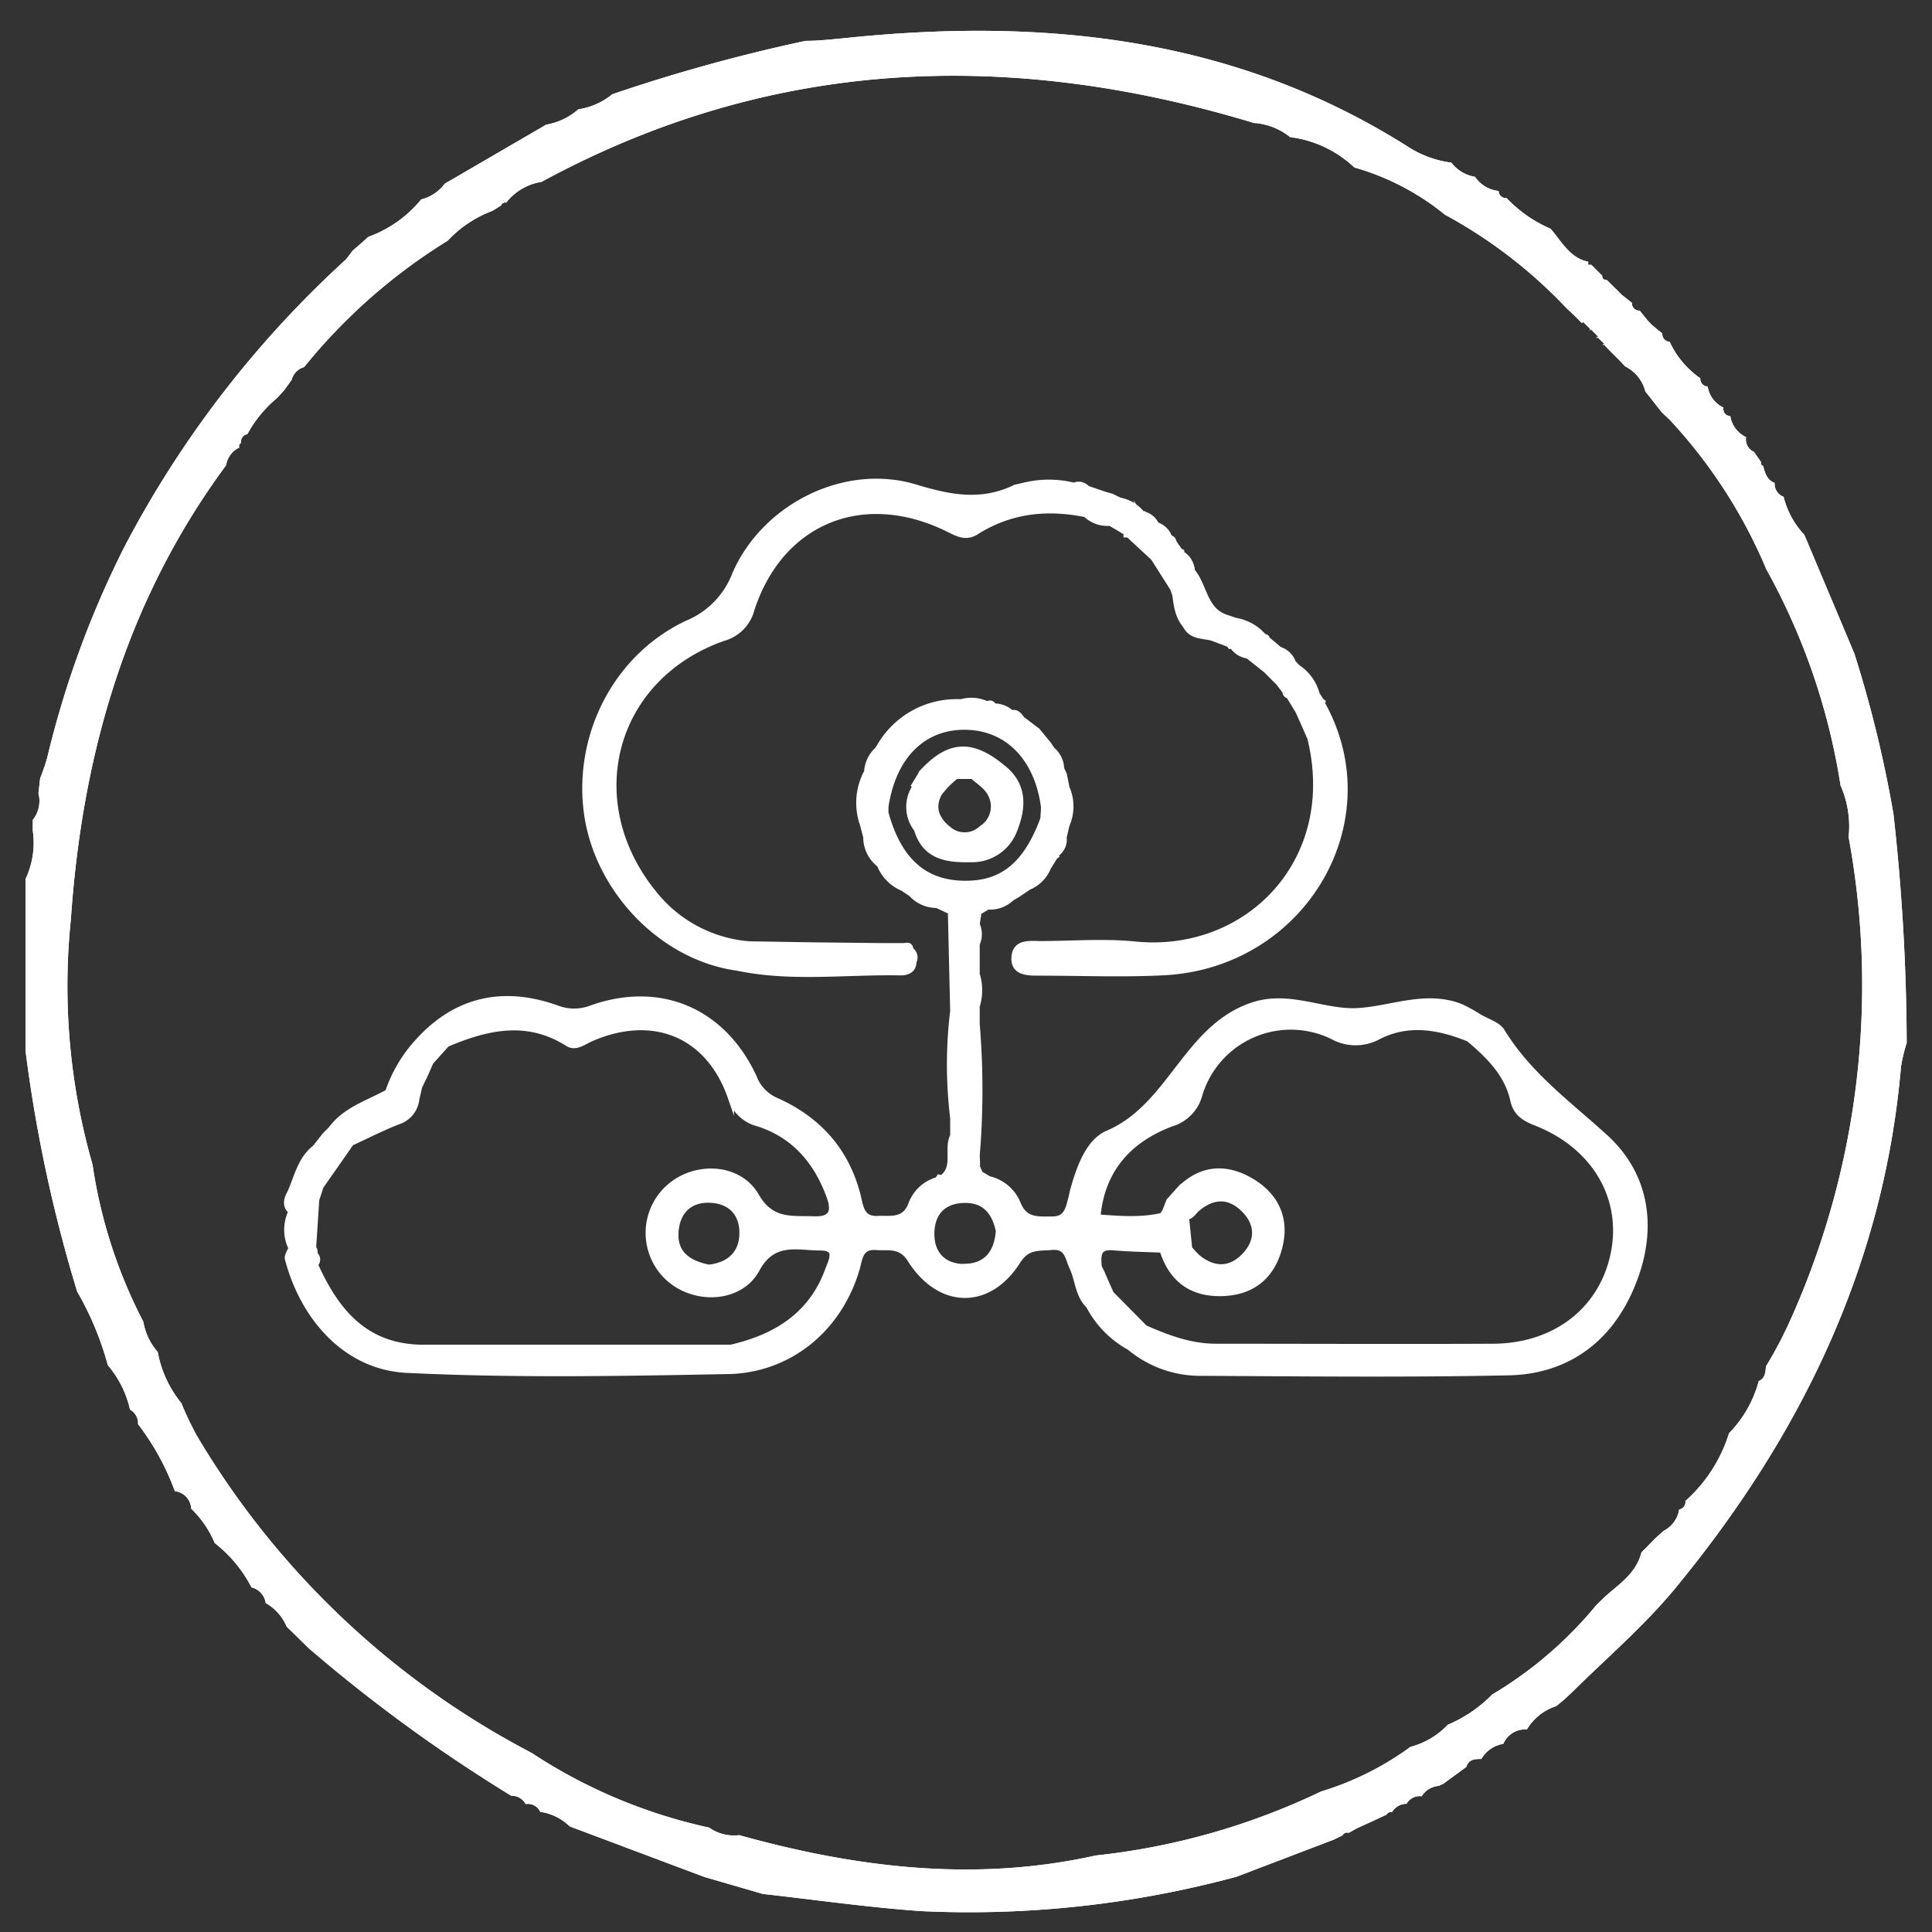
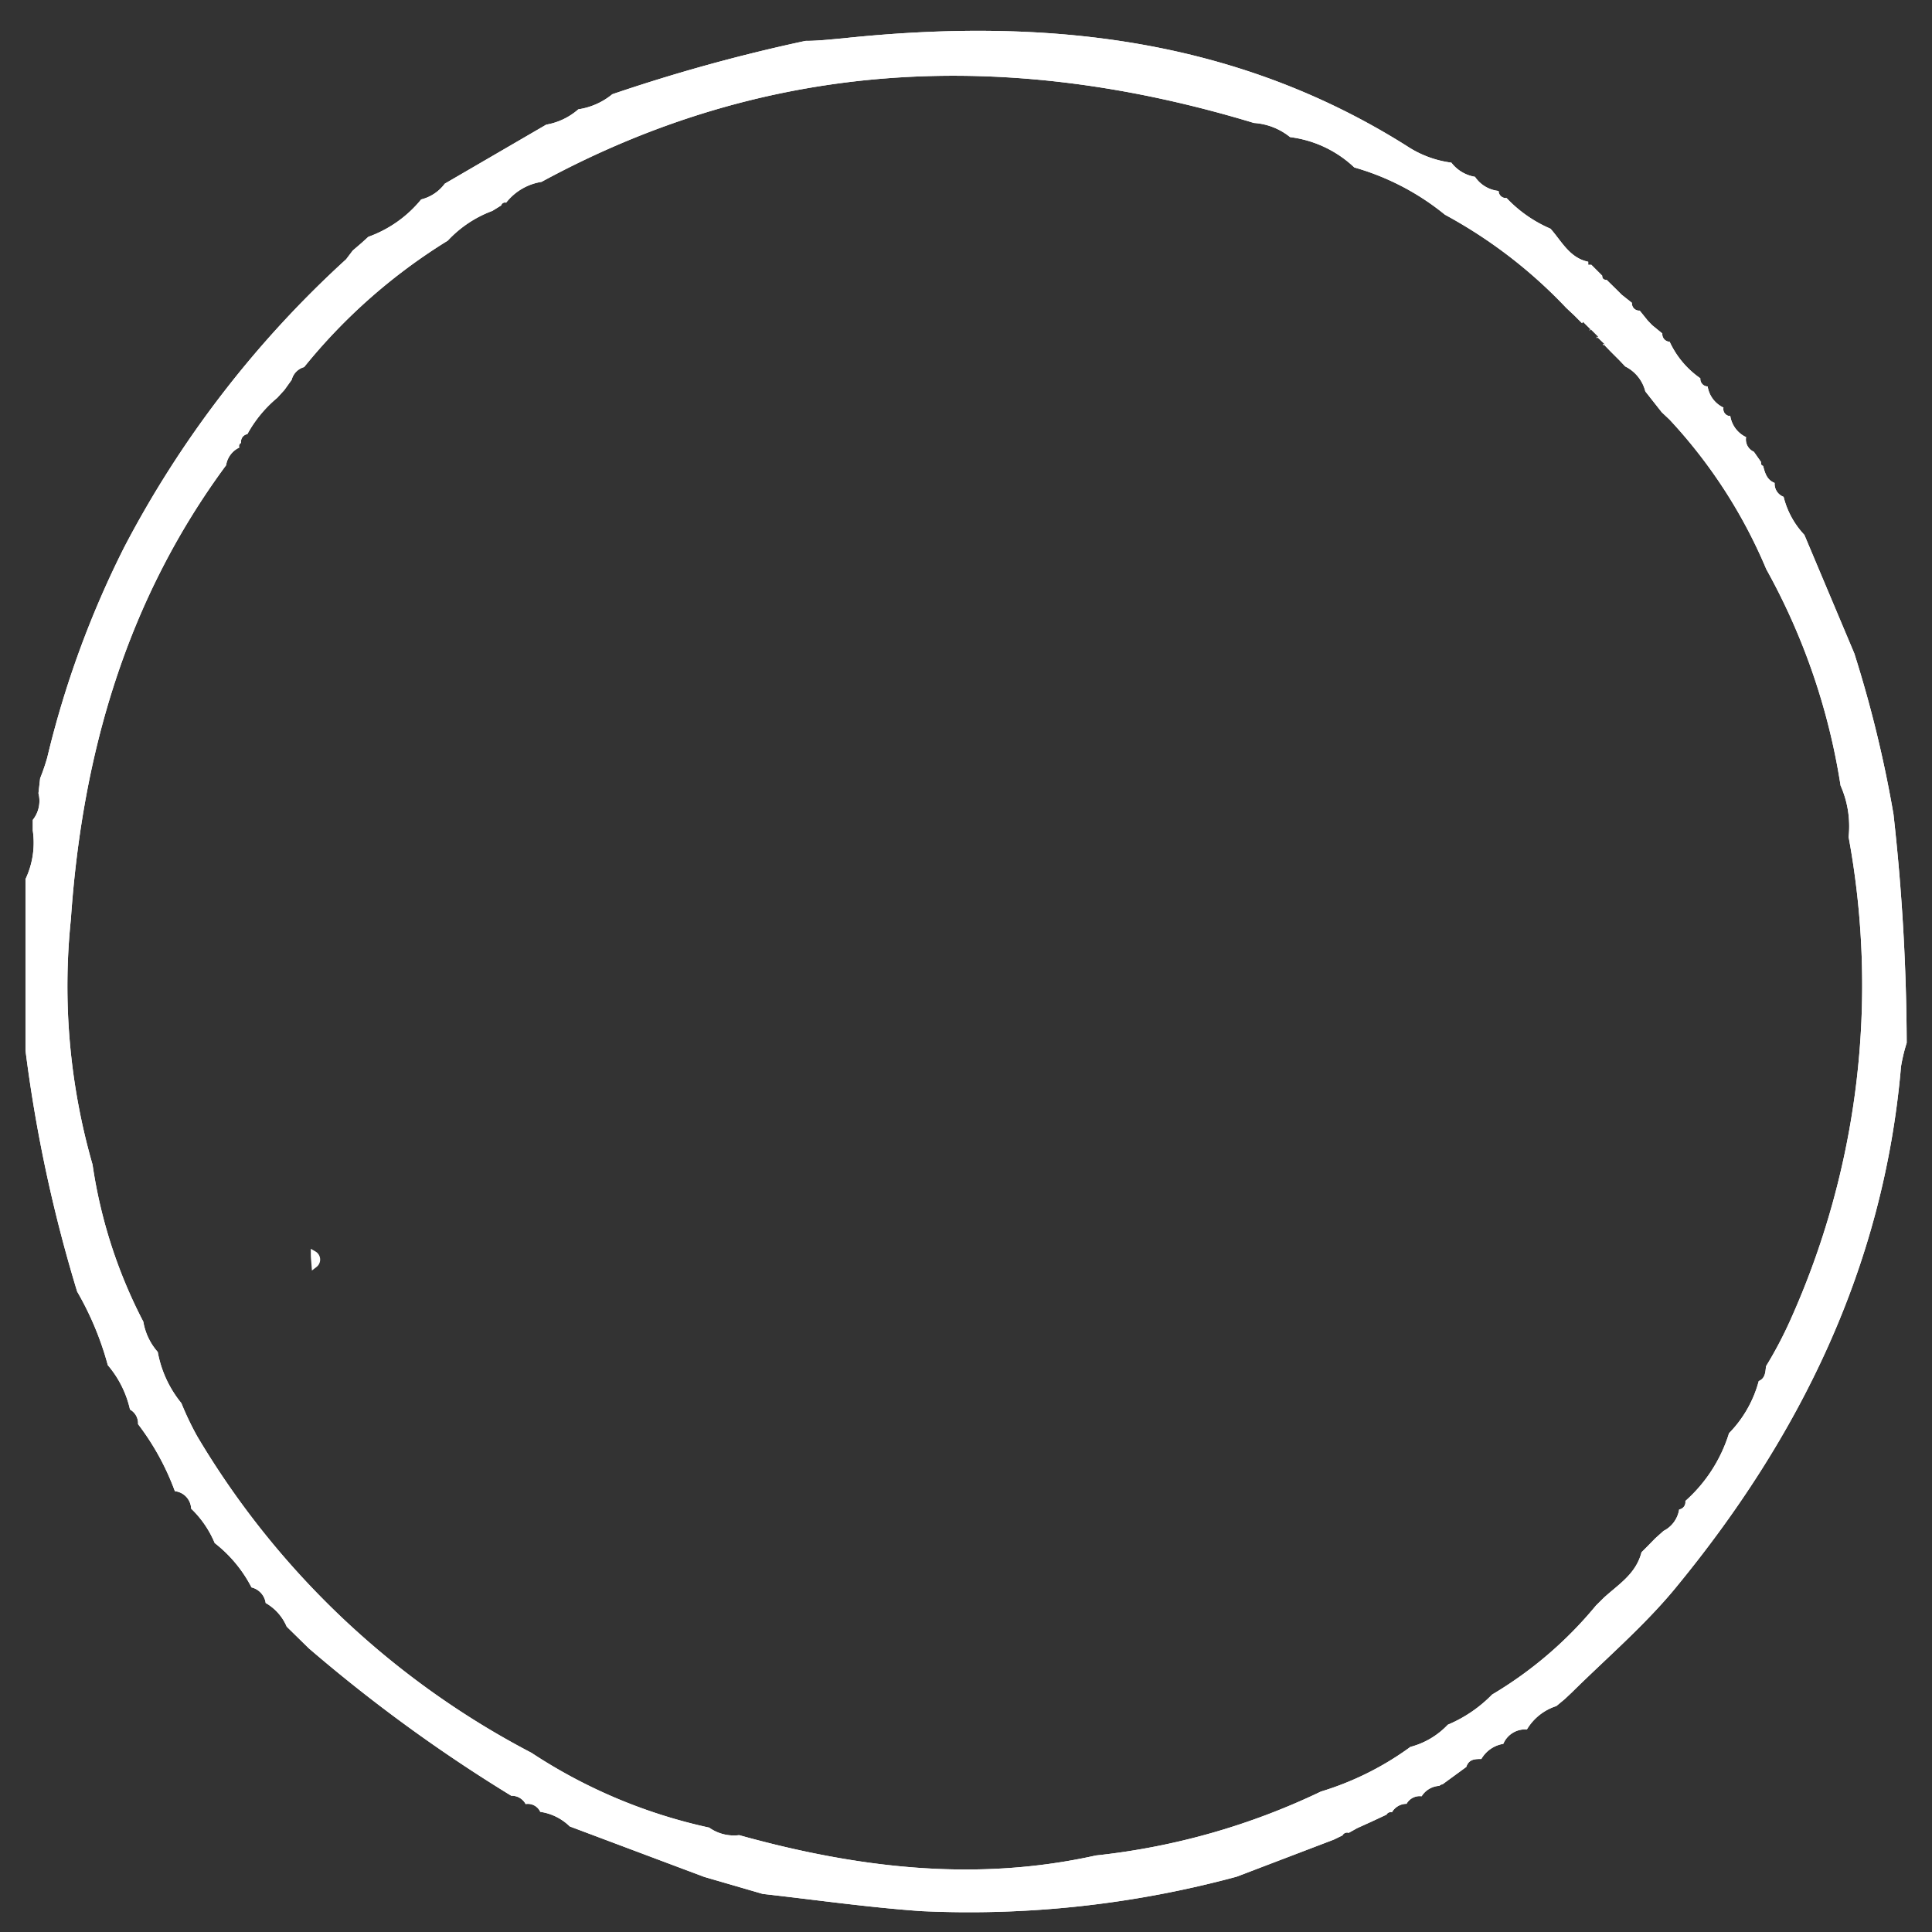
<svg xmlns="http://www.w3.org/2000/svg" id="Layer_1" data-name="Layer 1" viewBox="0 0 310 310">
  <rect x="0" y="0" width="310" height="310" fill="#333333" stroke="none" />
  <defs>
    <style>.cls-1,.cls-2{fill:#fff;}.cls-2{stroke:#fff;stroke-miterlimit:10;}</style>
  </defs>
  <path class="cls-1" d="M297.54,104.86a193.51,193.51,0,0,1,6.28,25.79,338,338,0,0,1,2.12,36.68,27.5,27.5,0,0,0-.91,3.79c-2.76,32.1-16.24,59.55-36.45,84-4.93,5.91-10.87,11-16.36,16.43l-1.17,1.1h0l-1.33,1.1h0A8.49,8.49,0,0,0,245,277.5h0a3.81,3.81,0,0,0-3.79,2.31h0a5,5,0,0,0-3.52,2.43h0c-1,0-2,0-2.42,1.28h0l-3.79,2.77a1,1,0,0,0-.53.26,3.57,3.57,0,0,0-2.84,1.67h0a2.41,2.41,0,0,0-2.42,1.21h0a2.72,2.72,0,0,0-2.35,1.36.77.77,0,0,0-.87.38l-2.35,1.1-2.34,1.06-1.37.76a.83.83,0,0,0-1,.41l-1.4.68-15.6,5.95h0a164.28,164.28,0,0,1-50.61,5.52c-8.49-.6-16.93-1.81-25.41-2.76L113,301.16l-21.58-8.1h0a8.48,8.48,0,0,0-4.73-2.34h0a2.19,2.19,0,0,0-2.35-1.25h0a2.51,2.51,0,0,0-2.3-1.33,248.76,248.76,0,0,1-32.49-23.66L46,261h0a7.92,7.92,0,0,0-3.37-3.79h0a3,3,0,0,0-2.27-2.5,21.5,21.5,0,0,0-5.91-7.12h0a16.37,16.37,0,0,0-3.78-5.52h0a2.92,2.92,0,0,0-2.61-2.8h0a40.89,40.89,0,0,0-5.91-10.76h0a2.53,2.53,0,0,0-1.29-2.34h0a16.53,16.53,0,0,0-3.56-7.12h0a49.09,49.09,0,0,0-4.92-11.81h0a232.52,232.52,0,0,1-8.29-38.7V141.06a13.61,13.61,0,0,0,1.17-7.8v-1.7a4.89,4.89,0,0,0,.91-4.28l.27-2.39a34.49,34.49,0,0,0,1.13-3.29A155,155,0,0,1,19.92,87.83,167.3,167.3,0,0,1,55.54,41.6h0l1.06-1.4h0L58,39l1.1-1A19.38,19.38,0,0,0,67.58,32a6.73,6.73,0,0,0,3.79-2.53L87.65,20a10.53,10.53,0,0,0,5.15-2.46,11.18,11.18,0,0,0,5.45-2.42,273.68,273.68,0,0,1,31-8.56c2,0,4-.23,6-.41,31.91-3.37,62.61-.31,90.52,17.3a16.88,16.88,0,0,0,7.11,2.65,6,6,0,0,0,3.79,2.27,5.21,5.21,0,0,0,3.79,2.27h0a1.16,1.16,0,0,0,1.2,1.14h.08a21.26,21.26,0,0,0,7.05,4.92h0c1.78,2,3.06,4.69,6.05,5.3v.49h.5l1.74,1.74c0,.46.22.68.72.68l1.66,1.63.76.76,1.63,1.29h0a1.17,1.17,0,0,0,1.09,1.25h.16l1.28,1.59.72.75,1.63,1.33h0a1.22,1.22,0,0,0,1.09,1.32h.08a14.55,14.55,0,0,0,4.93,5.87h0A1.2,1.2,0,0,0,273.91,62H274a4.53,4.53,0,0,0,2.54,3.4h0a1.13,1.13,0,0,0,.88,1.34.76.76,0,0,0,.21,0h0a4.53,4.53,0,0,0,2.54,3.4h0a2.16,2.16,0,0,0,1.25,2.35h0l1.14,1.63c0,.34,0,.53.34.64.3,1.14.6,2.24,1.85,2.73h0a2.23,2.23,0,0,0,1.44,2.23h0a13.65,13.65,0,0,0,3.33,6.1h0Zm-43.69-53-1.25-1.25h0l-1.29-1.21h0a77.63,77.63,0,0,0-19.46-14.95,40.49,40.49,0,0,0-14.54-7.58A18.28,18.28,0,0,0,207,22h0a10.28,10.28,0,0,0-5.8-2.27h0C161.78,7.79,123.58,9.27,86.89,29.18a9,9,0,0,0-5.68,3.34.63.63,0,0,0-.79.44h0L79,33.84h0a18.6,18.6,0,0,0-7.15,4.77h0A91.05,91.05,0,0,0,48.8,58.9a2.85,2.85,0,0,0-2,2.05l-1.17,1.63h0l-1.14,1.25a20.16,20.16,0,0,0-4.8,5.83,1.21,1.21,0,0,0-1,1.4.58.58,0,0,0-.29.75l0,0a3.77,3.77,0,0,0-2.12,2.84c-16,21.66-23.1,46.38-24.91,72.88a103.72,103.72,0,0,0,3.48,39.34A79.46,79.46,0,0,0,23,212.08h0a9.75,9.75,0,0,0,2.31,4.85h0a18.1,18.1,0,0,0,3.79,8.21,48.57,48.57,0,0,0,2.53,5.3,134.93,134.93,0,0,0,53.65,50.81,84.33,84.33,0,0,0,28.51,12,6.85,6.85,0,0,0,4.81,1.21c18.93,5.26,37.86,7.57,57.24,3.26a110.78,110.78,0,0,0,36.12-10.26,47.79,47.79,0,0,0,14.35-7.16,12.7,12.7,0,0,0,6-3.56,21.64,21.64,0,0,0,7.11-4.84,63.87,63.87,0,0,0,16.66-14.28l1.25-1.24c2.35-2.16,5.15-3.79,6.06-7.31l1-1,1.22-1.25h0l1.32-1.18h0a4.66,4.66,0,0,0,2.5-3.44h0a1.18,1.18,0,0,0,1-1.3s0,0,0-.06h0a24.07,24.07,0,0,0,7-10.87h0a18.93,18.93,0,0,0,4.77-8.37h0c1.06-.45,1.06-1.44,1.17-2.38h0a65.7,65.7,0,0,0,3.79-7.16,131,131,0,0,0,9.46-77.76,16.11,16.11,0,0,0-1.29-8.25,104.42,104.42,0,0,0-11.92-34.72,81.43,81.43,0,0,0-15.52-24l-1.25-1.18L264,62.8a6.14,6.14,0,0,0-3.22-4l-.95-1-1.36-1.36h0l-1.25-1.29v.27l.23-.23L256.2,54v.27l.26-.23-1.25-1.25-.23.3.27-.22L254,51.63Z" />
  <path class="cls-1" d="M297.54,104.86a193.51,193.51,0,0,1,6.28,25.79,338,338,0,0,1,2.12,36.68,27.5,27.5,0,0,0-.91,3.79c-2.76,32.1-16.24,59.55-36.45,84-4.93,5.91-10.87,11-16.36,16.43l-1.17,1.1h0l-1.33,1.1h0A8.49,8.49,0,0,0,245,277.5h0a3.81,3.81,0,0,0-3.79,2.31h0a5,5,0,0,0-3.52,2.43h0c-1,0-2,0-2.42,1.28h0l-3.79,2.77a1,1,0,0,0-.53.26,3.57,3.57,0,0,0-2.84,1.67h0a2.41,2.41,0,0,0-2.42,1.21h0a2.72,2.72,0,0,0-2.35,1.36.77.77,0,0,0-.87.38l-2.35,1.1-2.34,1.06-1.37.76a.83.83,0,0,0-1,.41l-1.4.68-15.6,5.95h0a164.28,164.28,0,0,1-50.61,5.52c-8.49-.6-16.93-1.81-25.41-2.76L113,301.16l-21.58-8.1h0a8.48,8.48,0,0,0-4.73-2.34h0a2.19,2.19,0,0,0-2.35-1.25h0a2.51,2.51,0,0,0-2.3-1.33,248.76,248.76,0,0,1-32.49-23.66L46,261h0a7.92,7.92,0,0,0-3.37-3.79h0a3,3,0,0,0-2.27-2.5,21.5,21.5,0,0,0-5.91-7.12h0a16.37,16.37,0,0,0-3.78-5.52h0a2.92,2.92,0,0,0-2.61-2.8h0a40.89,40.89,0,0,0-5.91-10.76h0a2.53,2.53,0,0,0-1.29-2.34h0a16.53,16.53,0,0,0-3.56-7.12h0a49.09,49.09,0,0,0-4.92-11.81h0a232.52,232.52,0,0,1-8.29-38.7V141.06a13.61,13.61,0,0,0,1.17-7.8v-1.7a4.89,4.89,0,0,0,.91-4.28l.27-2.39a34.49,34.49,0,0,0,1.13-3.29A155,155,0,0,1,19.92,87.83,167.3,167.3,0,0,1,55.54,41.6h0l1.06-1.4h0L58,39l1.1-1A19.38,19.38,0,0,0,67.58,32a6.73,6.73,0,0,0,3.79-2.53L87.65,20a10.53,10.53,0,0,0,5.15-2.46,11.18,11.18,0,0,0,5.45-2.42,273.68,273.68,0,0,1,31-8.56c2,0,4-.23,6-.41,31.91-3.37,62.61-.31,90.52,17.3a16.88,16.88,0,0,0,7.11,2.65,6,6,0,0,0,3.79,2.27,5.21,5.21,0,0,0,3.79,2.27h0a1.16,1.16,0,0,0,1.2,1.14h.08a21.26,21.26,0,0,0,7.05,4.92h0c1.78,2,3.06,4.69,6.05,5.3v.49h.5l1.74,1.74c0,.46.22.68.72.68l1.66,1.63.76.76,1.63,1.29h0a1.17,1.17,0,0,0,1.09,1.25h.16l1.28,1.59.72.75,1.63,1.33h0a1.22,1.22,0,0,0,1.09,1.32h.08a14.55,14.55,0,0,0,4.93,5.87h0A1.2,1.2,0,0,0,273.91,62H274a4.53,4.53,0,0,0,2.54,3.4h0a1.13,1.13,0,0,0,.88,1.34.76.76,0,0,0,.21,0h0a4.53,4.53,0,0,0,2.54,3.4h0a2.16,2.16,0,0,0,1.25,2.35h0l1.14,1.63c0,.34,0,.53.34.64.3,1.14.6,2.24,1.85,2.73h0a2.23,2.23,0,0,0,1.44,2.23h0a13.65,13.65,0,0,0,3.33,6.1h0Zm-43.69-53-1.25-1.25h0l-1.29-1.21h0a77.63,77.63,0,0,0-19.46-14.95,40.49,40.49,0,0,0-14.54-7.58A18.28,18.28,0,0,0,207,22h0a10.28,10.28,0,0,0-5.8-2.27h0C161.78,7.79,123.58,9.27,86.89,29.18a9,9,0,0,0-5.68,3.34.63.63,0,0,0-.79.44h0L79,33.84h0a18.6,18.6,0,0,0-7.15,4.77h0A91.05,91.05,0,0,0,48.8,58.9a2.85,2.85,0,0,0-2,2.05l-1.17,1.63h0l-1.14,1.25a20.16,20.16,0,0,0-4.8,5.83,1.21,1.21,0,0,0-1,1.4.58.58,0,0,0-.29.75l0,0a3.77,3.77,0,0,0-2.12,2.84c-16,21.66-23.1,46.38-24.91,72.88a103.72,103.72,0,0,0,3.48,39.34A79.46,79.46,0,0,0,23,212.08h0a9.75,9.75,0,0,0,2.31,4.85h0a18.1,18.1,0,0,0,3.79,8.21,48.57,48.57,0,0,0,2.53,5.3,134.93,134.93,0,0,0,53.65,50.81,84.33,84.33,0,0,0,28.51,12,6.85,6.85,0,0,0,4.81,1.21c18.93,5.26,37.86,7.57,57.24,3.26a110.78,110.78,0,0,0,36.12-10.26,47.79,47.79,0,0,0,14.35-7.16,12.7,12.7,0,0,0,6-3.56,21.64,21.64,0,0,0,7.11-4.84,63.87,63.87,0,0,0,16.66-14.28l1.25-1.24c2.35-2.16,5.15-3.79,6.06-7.31l1-1,1.22-1.25h0l1.32-1.18h0a4.66,4.66,0,0,0,2.5-3.44h0a1.18,1.18,0,0,0,1-1.3s0,0,0-.06h0a24.07,24.07,0,0,0,7-10.87h0a18.93,18.93,0,0,0,4.77-8.37h0c1.06-.45,1.06-1.44,1.17-2.38h0a65.7,65.7,0,0,0,3.79-7.16,131,131,0,0,0,9.46-77.76,16.11,16.11,0,0,0-1.29-8.25,104.42,104.42,0,0,0-11.92-34.72,81.43,81.43,0,0,0-15.52-24l-1.25-1.18L264,62.8a6.14,6.14,0,0,0-3.22-4l-.95-1-1.36-1.36h0l-1.25-1.29v.27l.23-.23L256.2,54v.27l.26-.23-1.25-1.25-.23.3.27-.22L254,51.63Z" />
  <path class="cls-2" d="M50.37,201.24c0,.55.07,1.11.11,1.66A1,1,0,0,0,50.37,201.24Z" />
-   <path class="cls-2" d="M118.28,155.25c8.71,1.83,17.51.58,26.27.76.91,0,2-.32,2-1.69h0a1.41,1.41,0,0,0-.5-1.89c0-.55-.25-.79-.81-.61l-2.05,0h-1.89l-11-.12-10-.16,2.11,1.08,7.87,0c2.67.57,5.37,1.42,8,.79-2.59.63-5.29-.22-8-.79l-7.87,0h0l-2.1-1.08a21.7,21.7,0,0,1-15.28-8c-12.16-14.75-7-34.83,11-41.18a6.42,6.42,0,0,0,4.53-4.58C125.2,83.55,138.43,78.17,152,84.77c1.52.74,2.89,1.62,4.61.54,5.46-3.46,11.39-4.09,17.61-2.82a5,5,0,0,0,3.92,1.38c-.34-.76-.67-1.51-1-2.27h0c.33.76.66,1.51,1,2.27l2.63,1.55,0,.32h.31l4.05,3.76,3.1,4.89.37,1.06c.23,1.74.45,3.48,1.66,4.88l.05.09c.85,1.62,2.51,1.52,4,1.84l.25.08,2.66,1,.21.29.35,0a3.47,3.47,0,0,0,2.47,1.54l2.94,2.34,1,1,1,1,1.07,1.41a.62.62,0,0,0,.56.67c.51.82,1,1.65,1.51,2.47q1,2.19,1.94,4.38c4.85,19.81-10.11,34.93-28.13,33.13-4.95-.5-10-.09-15-.07-1.78,0-4.18-.42-4.35,2.09s2.22,2.46,4,2.46c6.66,0,13.33.28,20-.06,22.33-1.18,35.84-24.28,25.32-43.07l.06-.26-.22-.16-.69-1.09h0a7.39,7.39,0,0,0-3.09-4.29l-.72-.76a3.32,3.32,0,0,0-2.18-2.09l-1-.85-1-.82a.34.34,0,0,0-.45-.35,7.64,7.64,0,0,0-4.58-2.62l-1.3-.44c-3.81-1.1-3.65-5.2-5.74-7.59l0-.09a3.24,3.24,0,0,0-1.68-2.65h0v-.28l-.25-.11-1-1.47a.67.67,0,0,0-.65-.65,3.2,3.2,0,0,1-.81-.24,3.2,3.2,0,0,0,.81.24,3.16,3.16,0,0,0-2.11-2.09,3,3,0,0,0-2.21-1.74,2.31,2.31,0,0,0,.07.48,2.31,2.31,0,0,1-.07-.48l-.05,0a5.84,5.84,0,0,0-3.59-2.18l-1.34-.65-1-.28v0l-2.93-1a3.83,3.83,0,0,1-.56.09,3.83,3.83,0,0,0,.56-.09,1.69,1.69,0,0,0-2.05-.45,16.61,16.61,0,0,0-8.08,0l-1.3.29c-5.34,2.6-10.31,1.73-16,0-11.3-3.47-24.26,3-29,13.94A13.82,13.82,0,0,1,110.4,100c-11.47,5.33-17.91,18-16.2,30.5C95.86,142.6,106.1,153.56,118.28,155.25Zm0-.89a1.82,1.82,0,0,1,1.38-.9,1.82,1.82,0,0,0-1.38.9ZM183.83,84h0Zm1.55.32h0Zm-2-.9a1.38,1.38,0,0,1-.06-.16A1.38,1.38,0,0,0,183.42,83.39Zm.18.33,0,0Z" />
-   <path class="cls-2" d="M257.56,182.52c-5.89-5.37-12.31-10-16.59-17-.69-1.12-2.44-1.58-3.7-2.35a24.32,24.32,0,0,0-3-1.64c-5.64-2.13-11,.42-16.45.72s-11-2.91-16.92-.88c-10.59,3.61-13,16.2-23.14,20.52-3.08,1.31-4.56,5.54-5.56,9.14-.09.32-.13.65-.22,1-.49,1.73-.65,3.7-3.22,3.66-2.17,0-4.28.26-5.41-2.39a6.57,6.57,0,0,0-4.69-4.08l-1.4-.83-.51-1.09c0-.62,0-1.24-.05-1.86a127.3,127.3,0,0,0,0-21.12v-2.86a8.47,8.47,0,0,0,0-5.13v-4.86a3.74,3.74,0,0,0,0-3.14l.3-2,.22-.13,1.24-.76a4.93,4.93,0,0,0,3.83-1.37l1-.59h0l1.73-1.17a5.73,5.73,0,0,0,3.14-3.16l1.11-1.78.22-.14,0-.26a2.71,2.71,0,0,0,1.16-2.62c.16-.67.32-1.34.47-2a7.31,7.31,0,0,0,0-5.92l-.42-2.1-.45-1a4,4,0,0,0-1.47-3l-.58-.88-1.91-2.32.1.13L164,115.46c-.45-.55-.81-1.25-1.73-1a4,4,0,0,0-2.85-1.09c-.23-.47-.56-.62-1-.31a5.73,5.73,0,0,0-4.13-.38l-.95,0a14.2,14.2,0,0,0-12,6.83l-.48.79a5.14,5.14,0,0,0-1.71,3.56,10.36,10.36,0,0,0-.66,8.45c.17.68.35,1.35.52,2a5.48,5.48,0,0,0,2.17,4.39,6.8,6.8,0,0,0,3.73,3.79l1.36.92a5.44,5.44,0,0,0,4.07,1.78l2,.94.25.18.37,15.94a70.63,70.63,0,0,0,0,17.13v2.87c-1.12,2.14.63,5.06-1.85,6.83l-.4-.09-.23.36a6.31,6.31,0,0,0-4.25,3.91c-1.06,2.8-3.28,2.25-5.39,2.34-2.65.13-2.79-1.93-3.21-3.64-1.82-7.3-6.36-12.32-13.1-15.33a6.62,6.62,0,0,1-3.58-3.73c-4.92-10.66-15-15-26-11.11a7.74,7.74,0,0,1-5.66,0c-8.45-3-16-1.47-22.16,5.31l4.52.4c6.48-2.74,12.92-4.25,19.47-.1,1.25.8,2.5-.27,3.72-.8,10-4.34,18.92-.65,22.43,9.45a6.09,6.09,0,0,0,4.39,4.19c5.81,1.87,9.39,6.08,11.44,11.68.86,2.34.55,3.86-2.51,3.74-3.56-.13-6.83.51-9.27-3.73-2.8-4.87-9.88-5.09-14-1.36a9.78,9.78,0,0,0,.09,14.6c4.18,3.67,11.35,3.37,14-1.53s6.6-3.47,10.28-3.49c3,0,1.7,2.24,1.21,3.6-2.64,7.31-8.39,10.84-15.6,12.51H67.32c-9-.28-13.54-6.06-16.84-13.43,0-.55-.07-1.11-.11-1.66a.65.65,0,0,0-.15-.86l.51-7.81h0l.69-2.14,4.89-7c2.51-1.16,5-2.43,7.55-3.43a4.23,4.23,0,0,0,2.93-3.59,1,1,0,0,0-.57-.12,1,1,0,0,1,.57.12l.46-2c.21-.44.42-.87.62-1.31l.14-.24h0c.36-.8.71-1.61,1.07-2.42l2.55-2.83-4.52-.4h0c-.3.35-.59.7-.89,1a23.07,23.07,0,0,0-3.94,7.13c-3.17,1.77-6.83,2.8-9.12,5.93h0l-1,1v0l-1.57,2c-2.36,1.82-2.87,4.66-4,7.18-.55,1-.9,2.1.2,3a6.61,6.61,0,0,0,0,5.88c-.21.58-.71,1.24-.58,1.73,2.47,9.41,9.34,17.34,19.11,17.8,17.29.84,34.59.51,51.88.18,9.47-.35,17.34-6.68,20.21-16.28.51-1.69.5-3.81,3.16-3.61,2,.14,4-.46,5.55,2.05,4.72,7.42,12.53,7.52,17.14.22,1.55-2.46,3.35-2.09,5.43-2.28,2.64-.25,2.66,1.7,3.42,3.34.93,2,.89,4.42,2.62,6.06.57-.11,1.21-.09,1.79-.18-.58.09-1.22.07-1.79.18a16.11,16.11,0,0,0,6.53,6.68,17.66,17.66,0,0,0,11.49,4.11c16.44.08,32.89.27,49.33-.08,9.32-.19,16.13-5.28,19.67-13.76C265.4,197.83,264.57,188.92,257.56,182.52Zm-143.85,20.9c-3.24-.66-5.51-2.2-5.34-5.61s2.25-5.57,5.83-5.3c3.3.24,5.09,2.44,4.93,5.68S116.79,203.1,113.71,203.42ZM49.87,192l.06.05Zm92.19-61.55c0-.33,0-.66,0-1,1.23-8.2,6.09-13,13-12.85,6.69.15,11.44,5.06,12.47,12.87,0,.65-.07,1.3-.11,1.95-2.81,7.58-6.82,10.7-13.35,10.38C148,141.5,144.07,137.81,142.06,130.42Zm12.84,72.86c-3.25.07-5.41-1.82-5.47-5.15-.07-3.49,1.87-5.66,5.48-5.64,3.42,0,4.83,2.32,5.38,5C160,201.19,158.16,203.21,154.9,203.28ZM259,200.87c-1.74,9.18-9.29,15.19-19.43,15.24-14.82.07-29.63,0-44.44,0-4.14,0-7.8-1.4-11.46-3l-5.44-5.51a3,3,0,0,1-.08.37,3,3,0,0,0,.08-.37c-.48-1.1-1-2.21-1.45-3.32l-.5-1h0c-.11-1.7-.31-3.39,2.33-3.16s5.28.26,7.92.38l4.27-.17-.47-4.53-.36-.63c1.05.28,1.48-.75,2.12-1.28,2.56-2.13,5.14-2.22,7.53.14,2.2,2.19,2.39,4.83.41,7.14-2.27,2.67-5.08,2.9-7.89.62a13.34,13.34,0,0,1-1.34-1.46l-4.27.17c1.55,5,5,7.29,10.14,6.94,4.47-.31,7.37-2.83,8.54-7.14,1.25-4.61-.42-8.31-4.35-10.69-4.1-2.48-8.22-2.24-11.74,1.44.16,1.17.33,2.33.49,3.5h0l-.48-3.5-1.52,1.69h0c-.19.51-.38,1-.58,1.53l-.5.82c-3.47.83-7,.51-10.46.26.64-7.64,5-12.51,11.89-15.1a6.54,6.54,0,0,0,4.49-4.67,15.34,15.34,0,0,1,21.35-9.33,7.59,7.59,0,0,0,7.43,0c4.8-2.41,9.7-1.54,14.48.41a2.51,2.51,0,0,0,.87-.65,2.51,2.51,0,0,1-.87.65c3.2,2.71,6.18,5.6,7.13,9.91.46,2.07,1.83,2.86,3.67,3.58C255.81,183.82,260.67,192,259,200.87Z" />
-   <path class="cls-2" d="M155.74,137.85a7.21,7.21,0,0,0,7-4.7c1.4-3.52,1.65-7.15-1.84-9.92h0c-5-4.16-8.65-3.93-13,.83v.06c-.39.64-.77,1.28-1.16,1.91l.17.2a5.77,5.77,0,0,0,.23,6.81C148.44,137.44,151.9,137.92,155.74,137.85ZM152.08,133c-1.93-1.53-2.62-3.53-1.42-5.72a13.94,13.94,0,0,1,2.75-2.79h2.67l1.21-.32-1.21.32c1,.89,2.2,1.63,2.8,2.72a4.21,4.21,0,0,1-1.34,5.74A4,4,0,0,1,152.08,133Z" />
</svg>